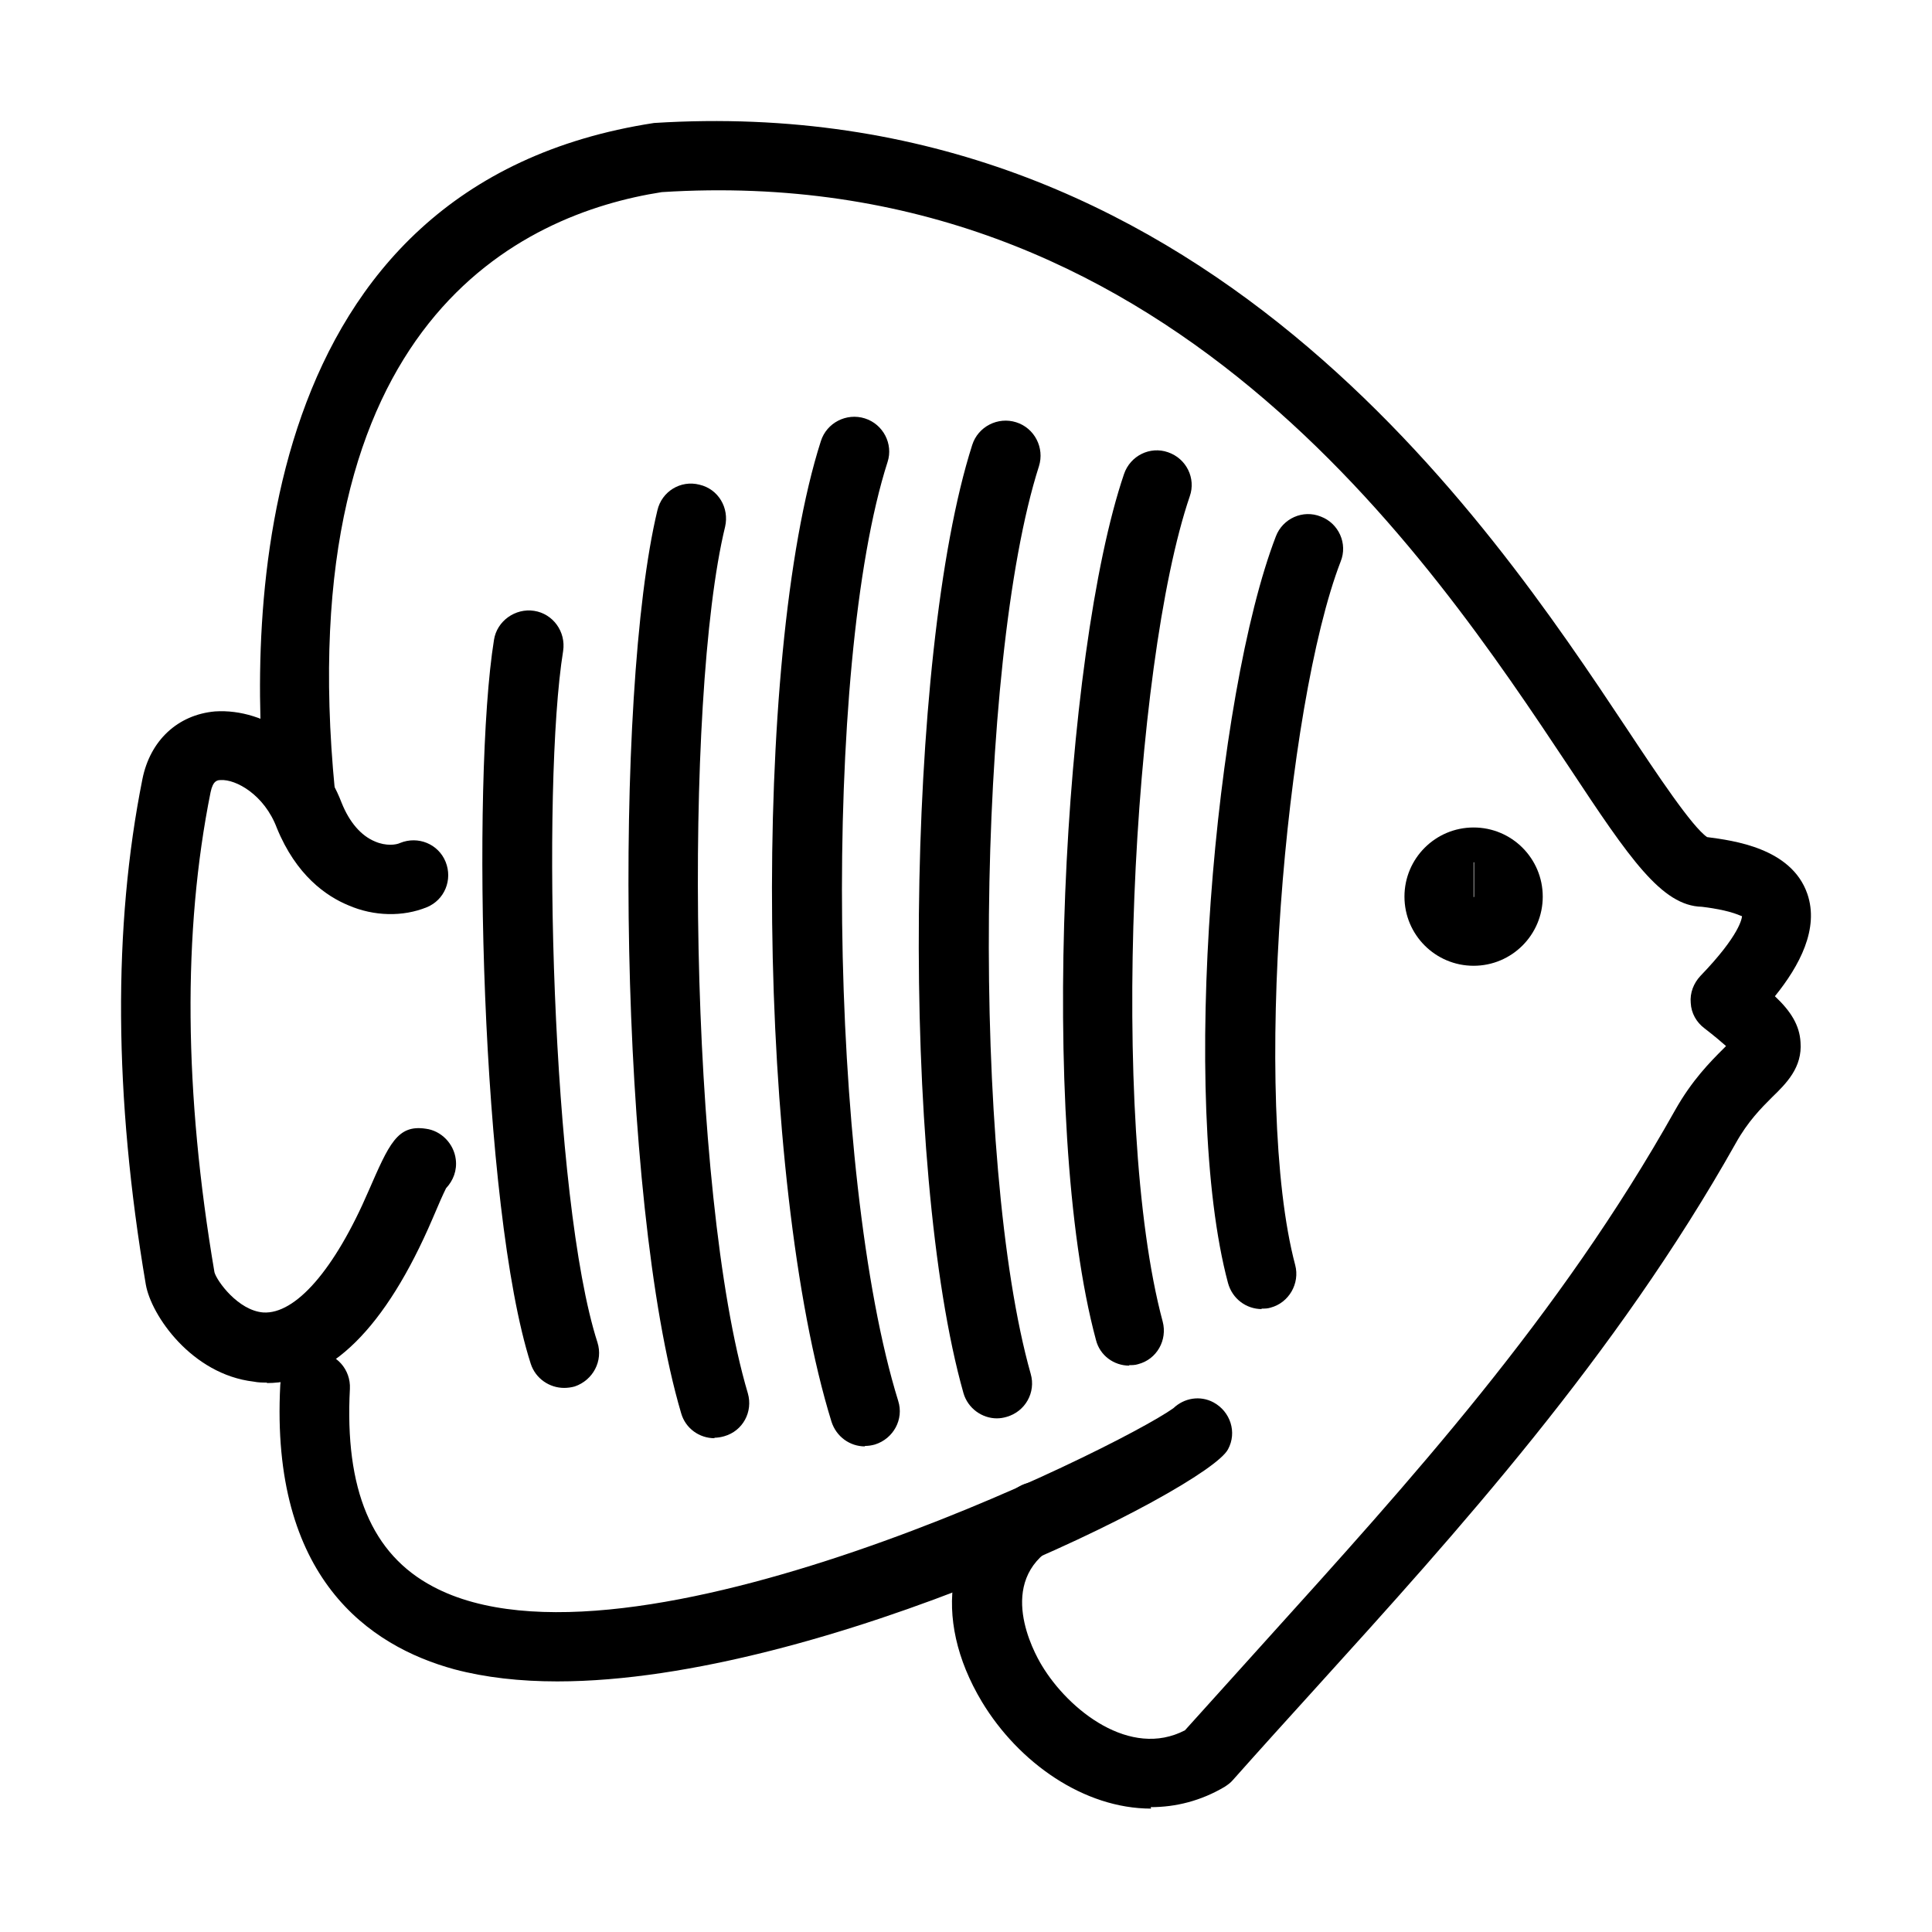
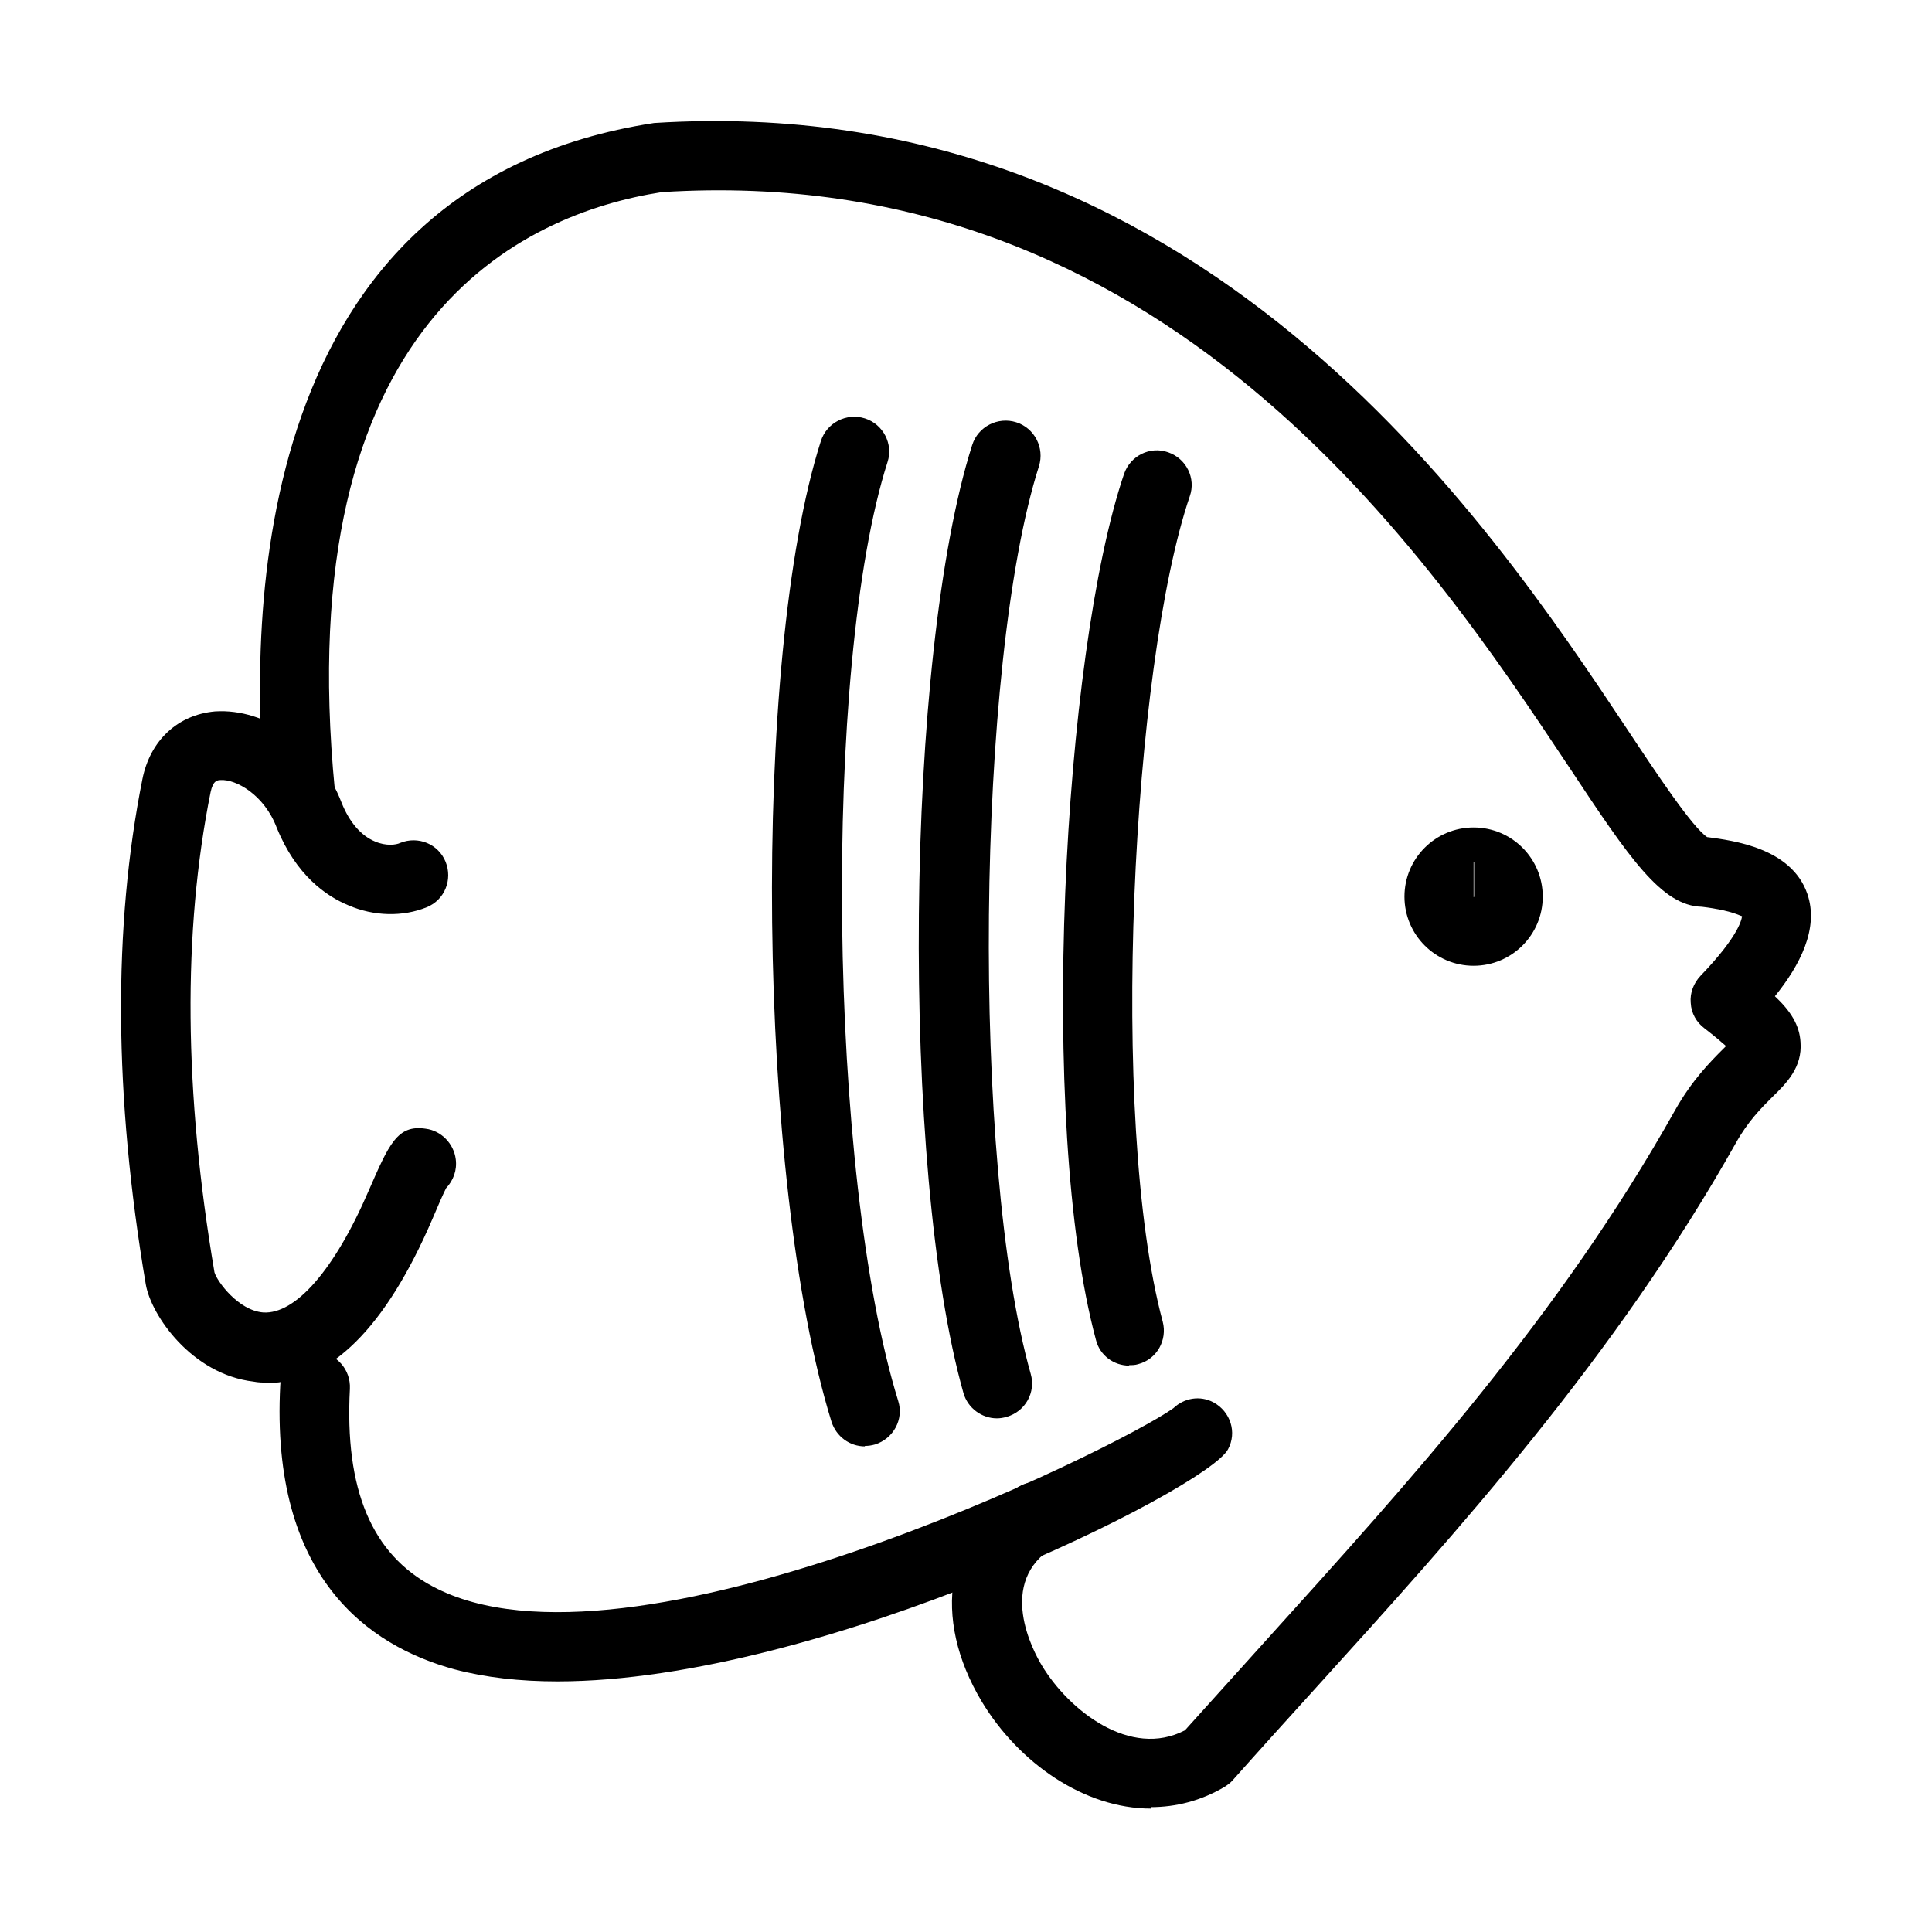
<svg xmlns="http://www.w3.org/2000/svg" fill="#000000" width="800px" height="800px" version="1.1" viewBox="144 144 512 512">
  <g>
    <path d="m449.06 623.3c-17.812 0-35.113-12.172-44.852-28.32-13.453-22.426-9.48-45.234 9.613-56.895 4.356-2.691 9.992-1.281 12.684 3.074 2.691 4.359 1.281 9.996-3.074 12.688-15.633 9.355-5.512 27.934-3.332 31.523 7.176 11.918 23.449 24.73 37.93 17.172 6.922-7.691 13.969-15.508 21.145-23.453 38.316-42.414 78.039-86.109 108.79-140.96 4.484-7.941 9.355-12.812 12.688-16.145 0.254-0.258 0.512-0.512 0.766-0.77-1.152-1.023-2.945-2.562-5.766-4.742-2.051-1.535-3.457-3.969-3.586-6.66-0.258-2.691 0.77-5.254 2.562-7.18 10.508-10.891 11.02-15.375 11.02-15.887-0.129 0.254-2.051-1.41-10.637-2.438-10.633-0.254-19.094-12.684-35.109-36.902-37.418-56.254-107.13-160.95-240.52-152.49-37.035 5.766-98.801 34.086-86.625 158.64 0.512 5.129-3.203 9.613-8.332 10.125-4.867 0.512-9.609-3.203-10.121-8.328-4.613-48.312-3.973-162.36 103.03-178.76 144.8-9.098 221.17 105.46 257.82 160.56 8.07 12.176 17.297 26.016 21.27 28.707h0.129c6.664 0.895 22.168 2.816 26.398 14.992 3.203 9.227-2.051 19.094-8.586 27.164 4.227 3.973 6.535 7.691 6.789 12.176 0.516 6.664-3.715 10.891-7.559 14.609-2.82 2.816-6.406 6.406-9.609 12.172-31.781 56.512-73.941 103.16-111.23 144.29-7.559 8.328-14.863 16.402-22.039 24.477-0.641 0.766-1.41 1.281-2.18 1.793-6.277 3.715-12.941 5.383-19.605 5.383z" />
    <path d="m291.7 589.59c-9.867 0-19.09-1.027-27.293-3.207-22.555-6.148-48.82-24.219-46.133-75.348 0.258-5.125 4.613-9.098 9.738-8.711 5.129 0.254 8.973 4.613 8.715 9.738-1.41 26.652 5.769 43.824 22.043 52.41 51.512 27.422 181.32-36.648 196.19-47.285 2.816-2.691 7.047-3.461 10.633-1.539 4.484 2.438 6.281 7.945 3.844 12.43-5.379 10.383-107.51 61.512-177.73 61.512z" />
    <path d="m214.8 510.4c-1.152 0-2.305 0-3.586-0.258-16.402-1.922-27.168-17.555-28.578-25.758-8.457-49.848-8.711-94.824-0.895-133.91 2.051-10.254 9.352-17.043 19.219-17.941 13.586-0.898 27.809 9.098 33.574 24.219 2.051 5.125 5.125 8.715 8.844 10.25 2.945 1.281 5.637 0.898 6.664 0.387 4.738-1.922 10.121 0.254 12.043 4.996s-0.254 10.125-4.996 12.047c-6.281 2.562-13.969 2.434-20.762-0.512-5.894-2.438-13.836-7.945-18.965-20.504-3.328-8.844-10.891-12.945-14.863-12.688-0.898 0-2.051 0.129-2.691 3.203-7.43 36.906-7.047 79.707 1.027 127.25 0.641 2.309 6.277 10.125 12.941 10.637 8.457 0.512 18.836-11.148 27.934-32.293 5.383-12.301 7.562-17.555 15.121-16.402 4.102 0.512 7.434 3.973 7.945 8.074 0.387 2.945-0.641 5.637-2.562 7.688-0.77 1.539-1.922 4.102-3.586 8.074-12.434 28.961-27.168 43.566-43.953 43.566z" />
    <path d="m534.52 399.94c-10.121 0-18.324-8.203-18.324-18.324 0-10.125 8.203-18.324 18.324-18.324 10.125 0 18.324 8.199 18.324 18.324 0 10.121-8.199 18.324-18.324 18.324zm0-27.422v9.227s0.129 0 0.129-0.129v-9.098z" />
-     <path d="m478.4 490.92c-4.102 0-7.816-2.691-8.969-6.918-12.945-48.438-3.461-155.95 12.684-197.85 1.797-4.742 7.176-7.18 11.918-5.254 4.742 1.793 7.176 7.176 5.254 11.914-14.734 38.188-23.578 143.01-12.043 186.45 1.281 4.871-1.668 9.996-6.535 11.277-0.77 0.258-1.539 0.258-2.438 0.258z" />
    <path d="m443.29 505.91c-4.102 0-7.816-2.691-8.844-6.793-15.504-57.535-8.711-181.96 7.434-229.5 1.668-4.871 6.922-7.434 11.66-5.766 4.871 1.664 7.434 6.918 5.766 11.66-15.246 44.723-21.527 165.3-7.176 218.74 1.281 4.867-1.535 9.992-6.535 11.273-0.766 0.258-1.664 0.258-2.434 0.258z" />
    <path d="m408.18 519.88c-3.973 0-7.688-2.691-8.844-6.664-16.785-59.328-15.504-195.55 2.309-251.29 1.539-4.867 6.793-7.559 11.66-6.019 4.871 1.535 7.562 6.789 6.023 11.66-16.66 52.152-17.941 184.78-2.18 240.52 1.41 4.871-1.41 9.996-6.406 11.406-0.898 0.254-1.664 0.383-2.562 0.383z" />
    <path d="m373.2 527.31c-3.973 0-7.562-2.562-8.844-6.535-19.734-63.812-21.273-202.21-2.82-259.87 1.539-4.871 6.793-7.562 11.664-6.023 4.867 1.539 7.559 6.789 6.019 11.531-17.297 53.949-15.762 188.88 2.82 248.86 1.539 4.867-1.281 9.996-6.152 11.531-0.895 0.258-1.793 0.387-2.688 0.387z" />
-     <path d="m333.34 525.14c-3.973 0-7.688-2.562-8.84-6.664-16.66-56.508-17.941-190.8-6.281-239.24 1.156-4.996 6.152-8.074 11.148-6.789 5 1.152 7.945 6.148 6.793 11.148-11.02 45.363-9.738 176.45 6.023 229.63 1.41 4.867-1.281 9.992-6.281 11.402-0.895 0.258-1.793 0.387-2.562 0.387z" />
-     <path d="m293.49 511.81c-3.844 0-7.559-2.438-8.84-6.41-13.199-41.133-15.762-154.41-9.738-191.83 0.77-5 5.637-8.457 10.633-7.691 5 0.77 8.461 5.512 7.691 10.637-5.766 35.754-3.078 145.45 9.098 183.25 1.539 4.867-1.152 9.996-6.023 11.66-0.898 0.258-1.922 0.387-2.82 0.387z" />
  </g>
</svg>